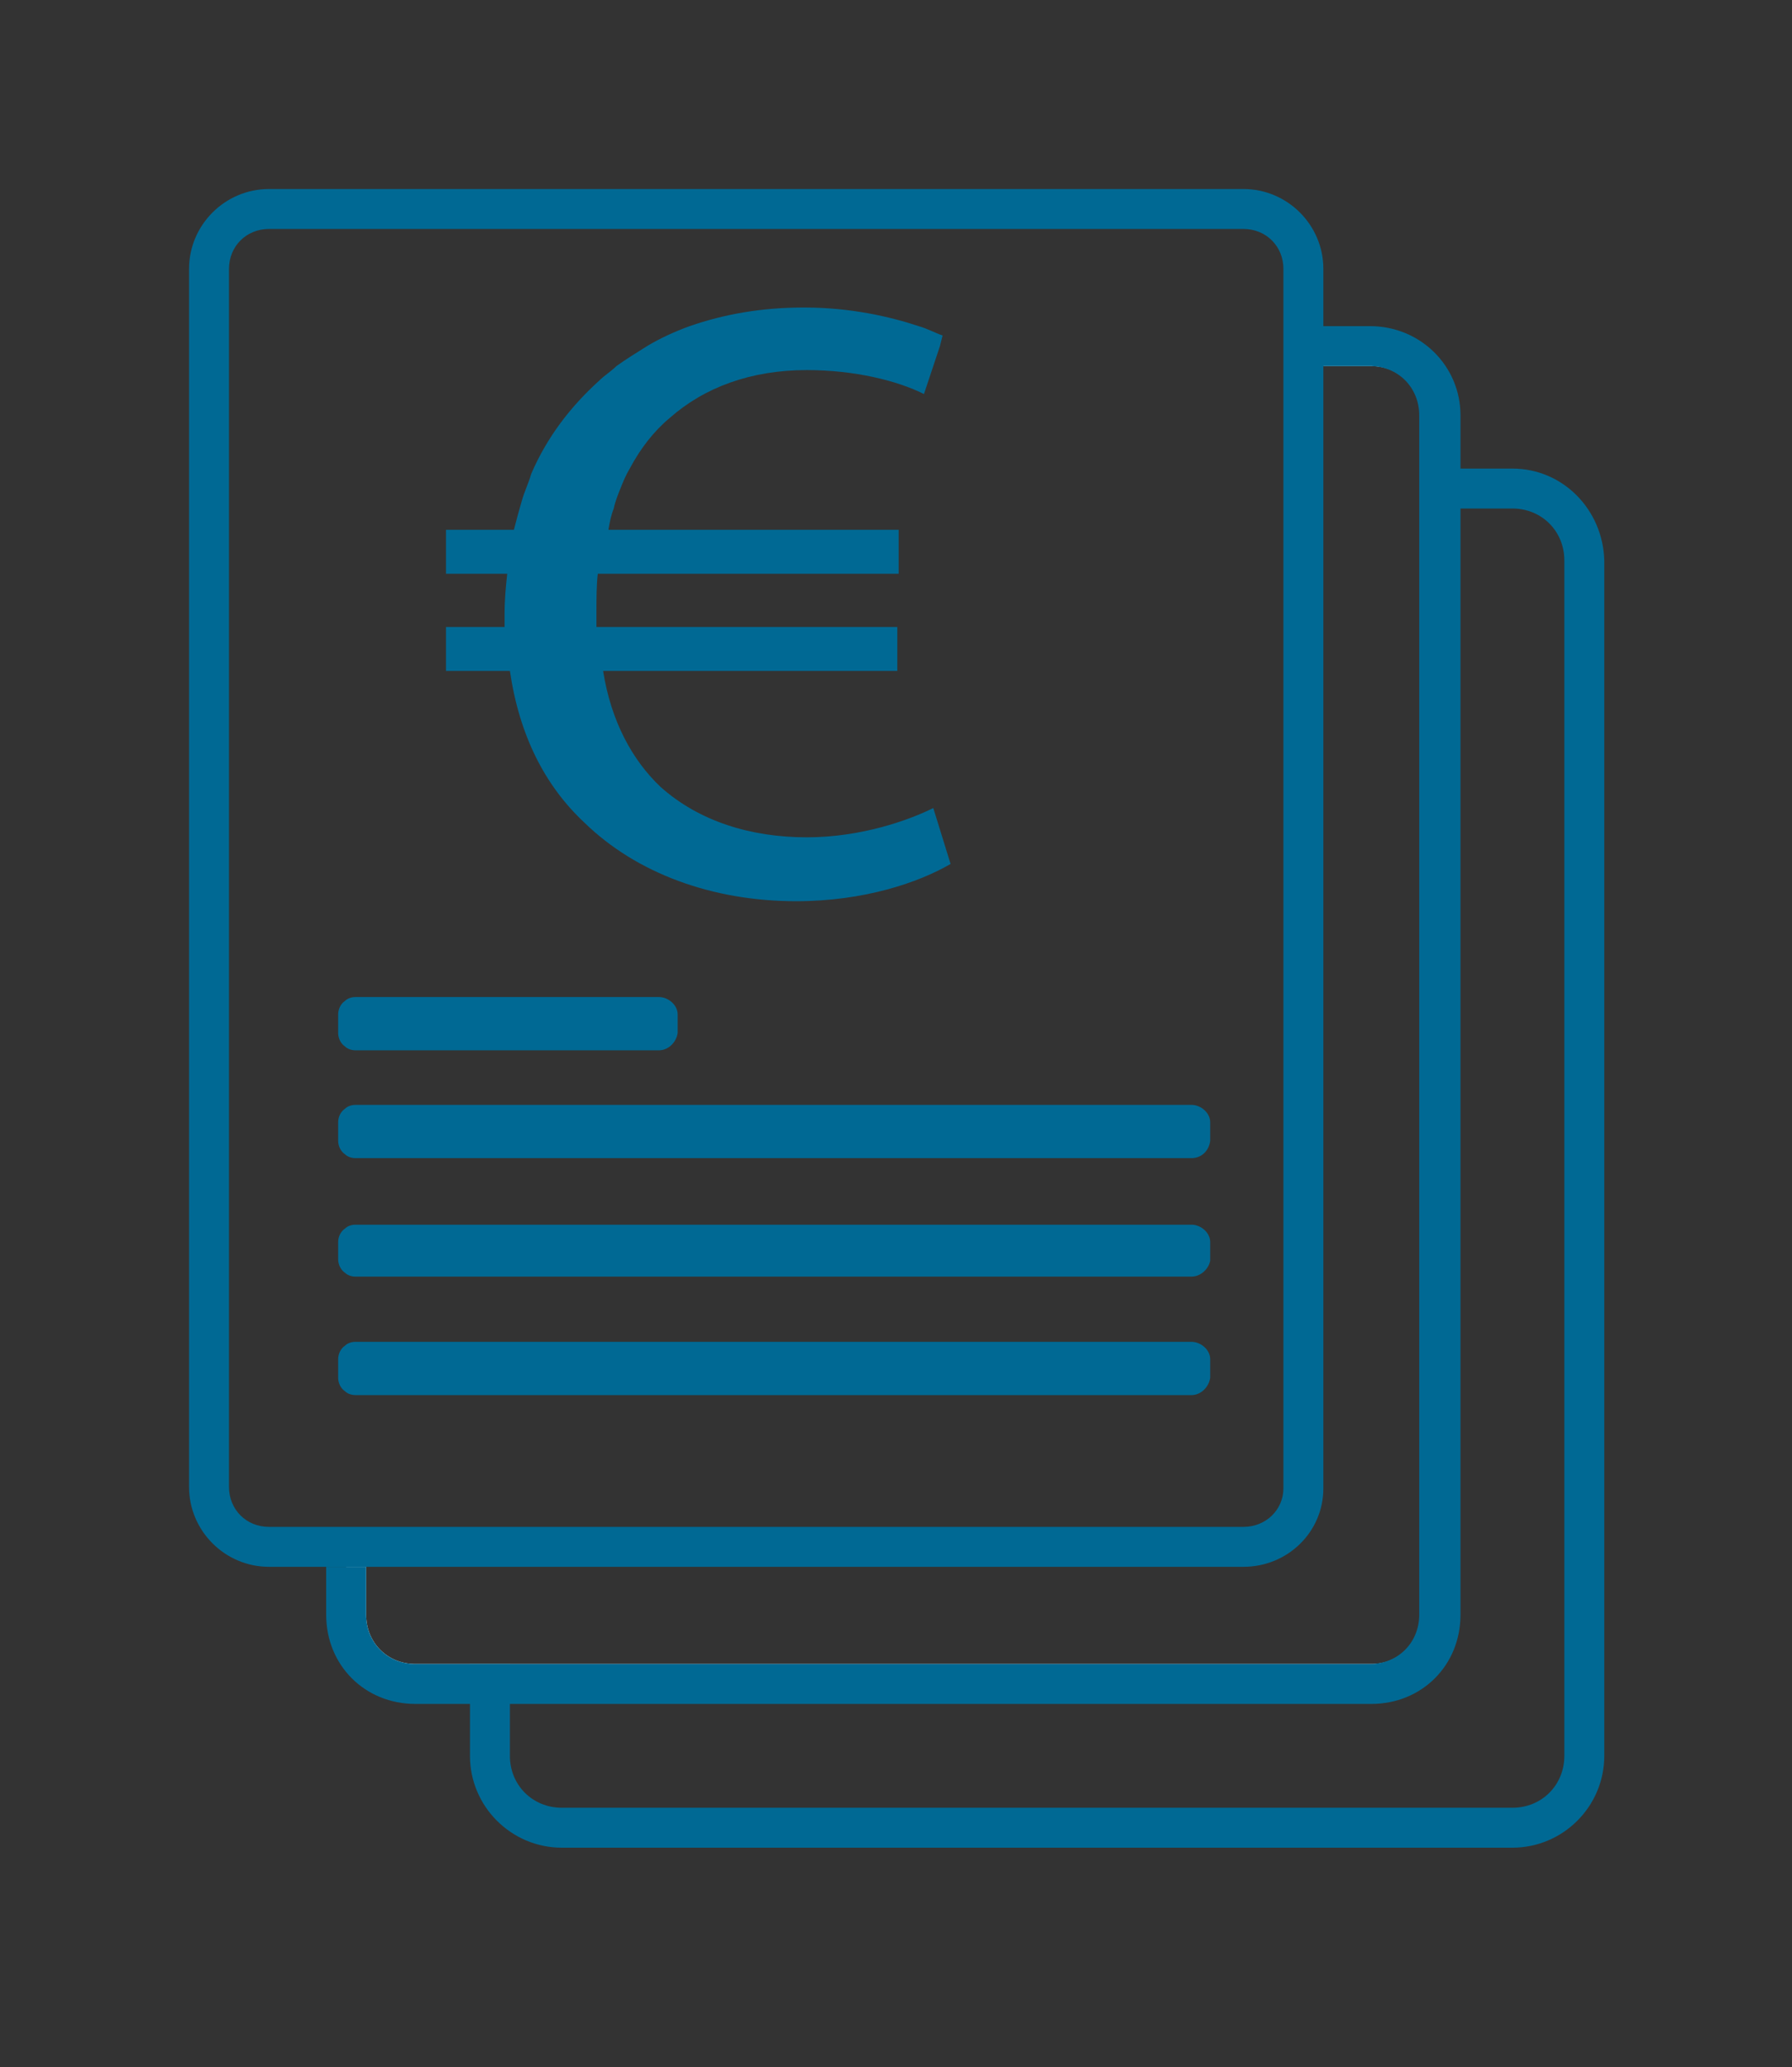
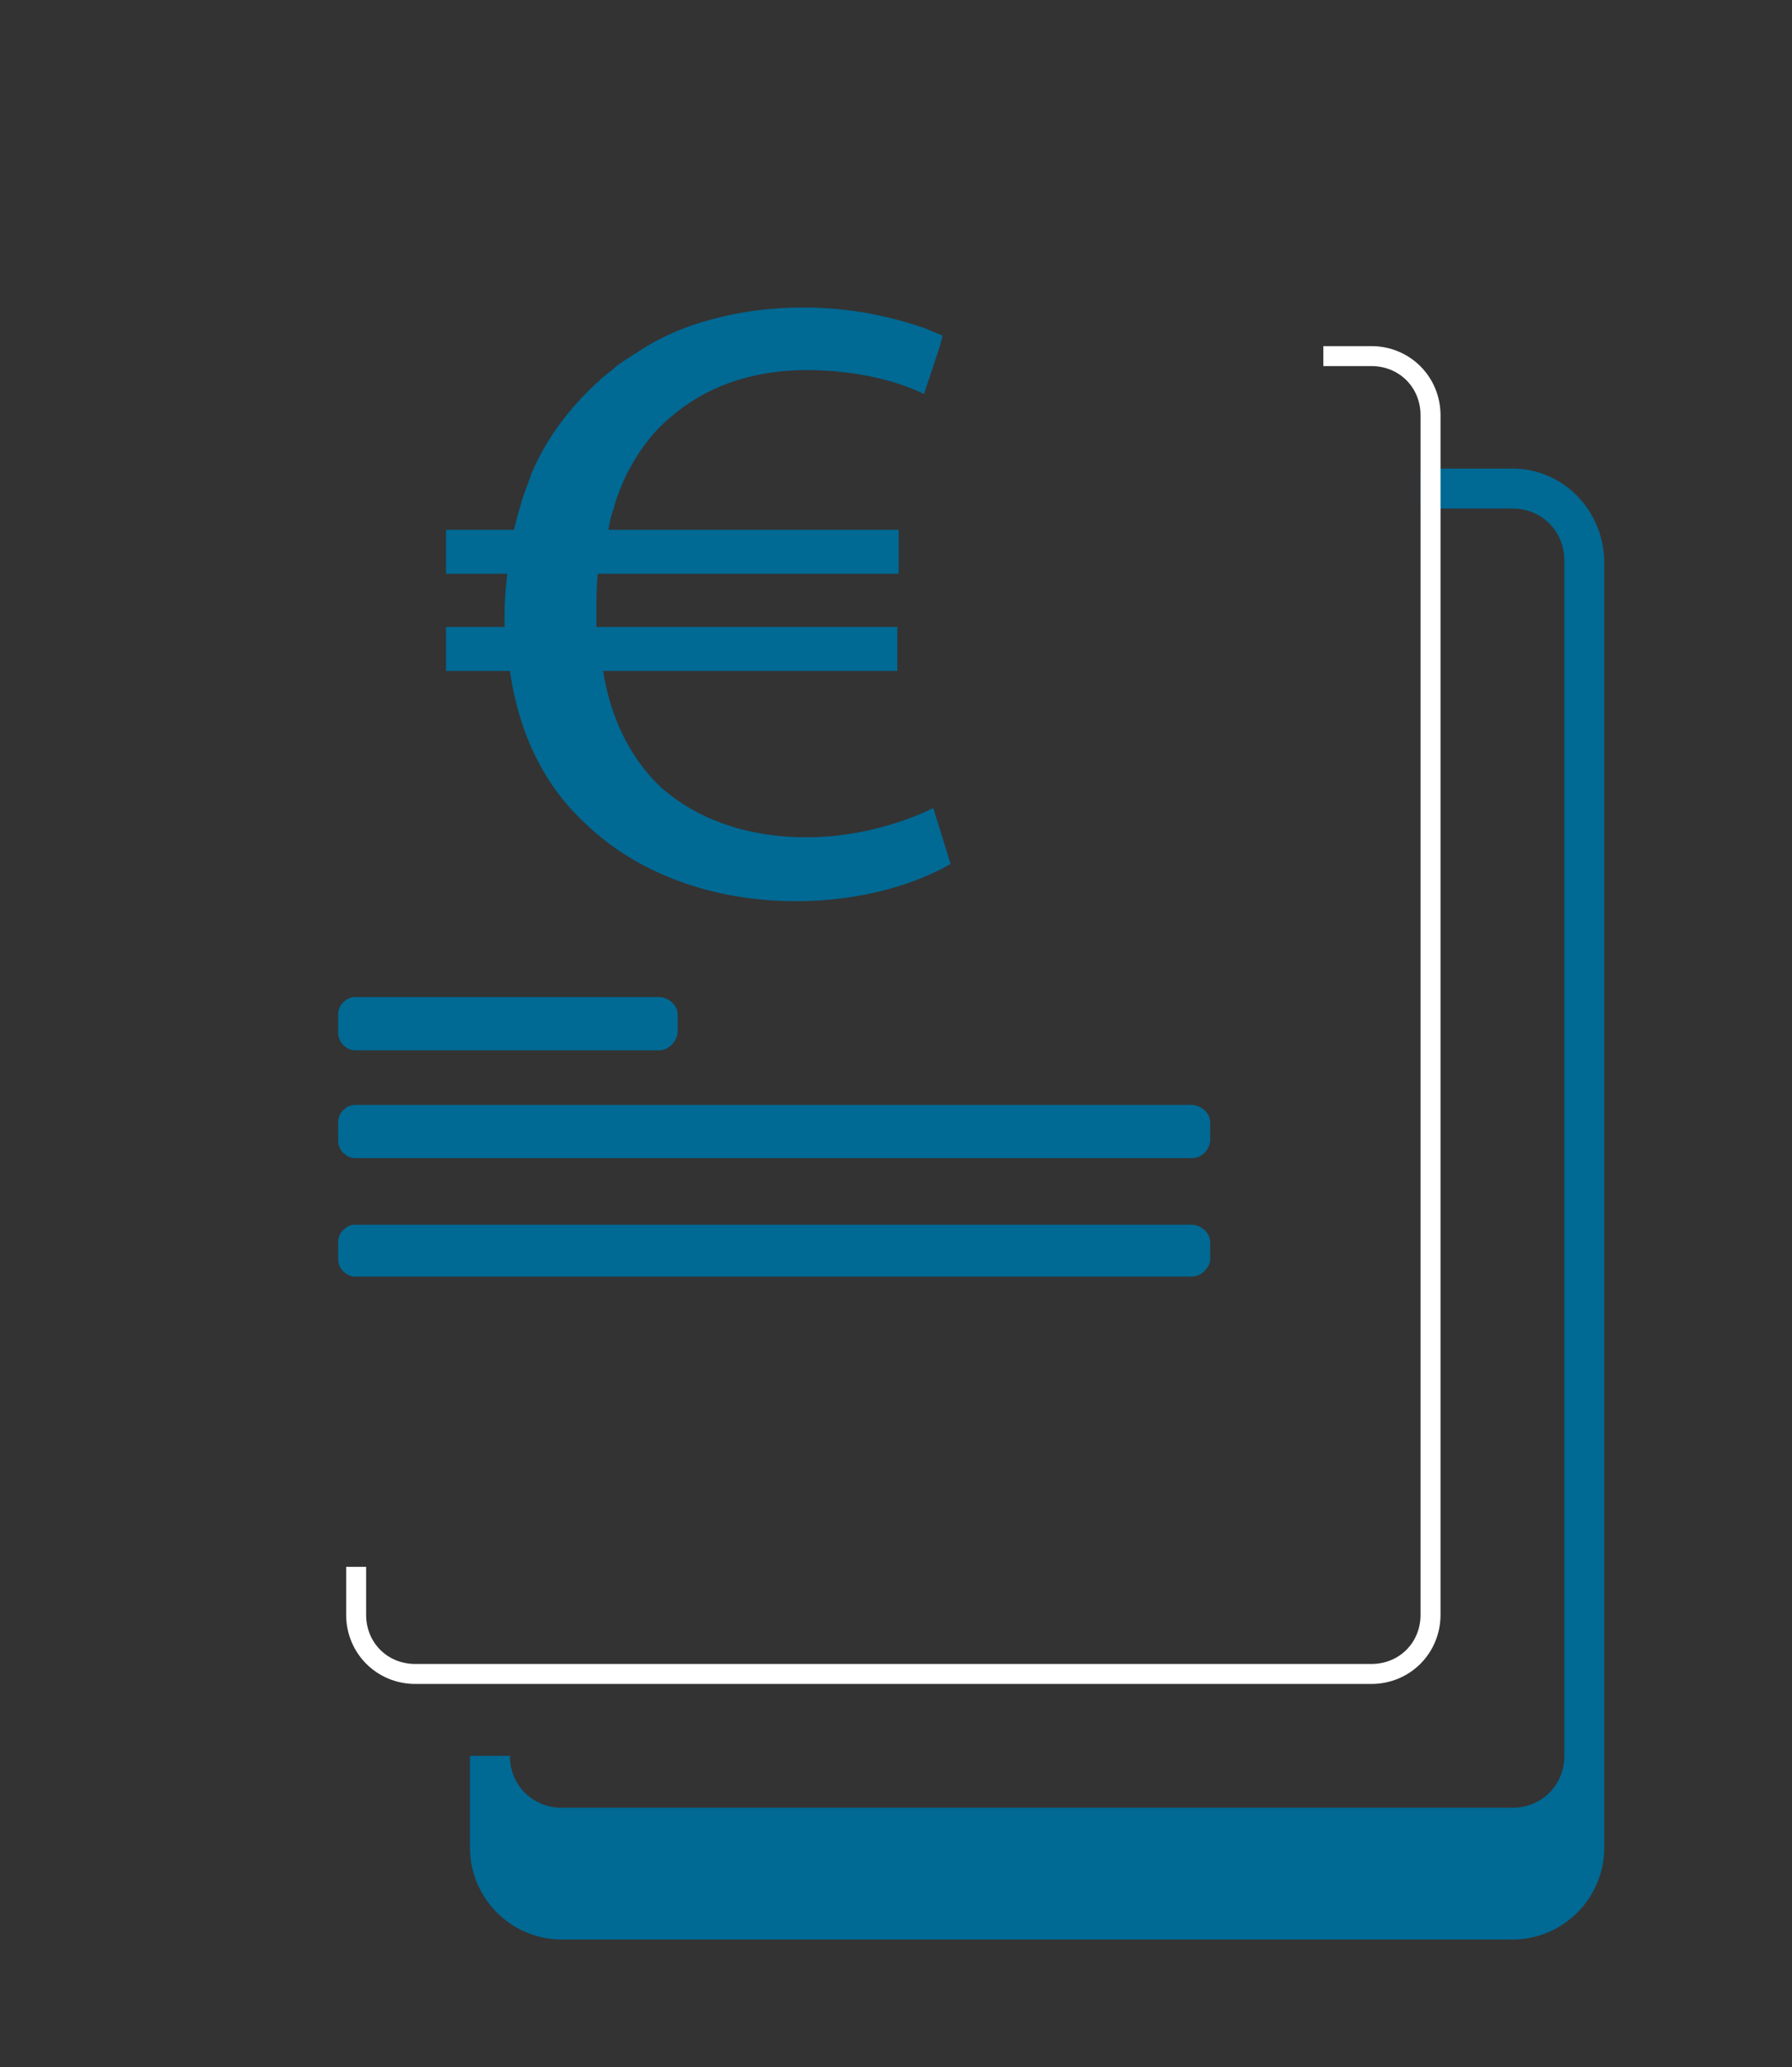
<svg xmlns="http://www.w3.org/2000/svg" id="Layer_3" x="0px" y="0px" viewBox="0 0 134.6 155.3" style="enable-background:new 0 0 134.6 155.3;" xml:space="preserve">
  <rect x="0" y="0" width="134.6" height="155.3" fill="#333333" stroke="none" />
  <style type="text/css"> .st0{fill:#006994;} .st1{fill:#FFFFFF;} </style>
  <g>
-     <path class="st0" d="M113.6,35.2h-6.9v3h6.9c2.2,0,3.9,1.7,3.9,3.9v89.8c0,2.2-1.7,3.9-3.9,3.9H42.2c-2.2,0-3.9-1.7-3.9-3.9V125h-3 v6.9c0,3.8,3.1,6.9,6.9,6.9h71.4c3.8,0,6.9-3.1,6.9-6.9V42.1C120.4,38.3,117.4,35.2,113.6,35.2z" />
+     <path class="st0" d="M113.6,35.2h-6.9v3h6.9c2.2,0,3.9,1.7,3.9,3.9v89.8c0,2.2-1.7,3.9-3.9,3.9H42.2c-2.2,0-3.9-1.7-3.9-3.9h-3 v6.9c0,3.8,3.1,6.9,6.9,6.9h71.4c3.8,0,6.9-3.1,6.9-6.9V42.1C120.4,38.3,117.4,35.2,113.6,35.2z" />
  </g>
  <g>
    <path class="st1" d="M108.2,31.2v90.1c0,2.9-2.3,5.2-5.2,5.2H31.2c-2.9,0-5.2-2.3-5.2-5.2v-3.6h1.5v3.6c0,2.1,1.6,3.7,3.7,3.7h71.8 c2.1,0,3.7-1.6,3.7-3.7V31.2c0-2.1-1.6-3.7-3.7-3.7h-3.6V26h3.6C105.9,26,108.2,28.3,108.2,31.2z" />
-     <path class="st0" d="M102.9,24.5h-3.6v3h3.6c2.1,0,3.7,1.6,3.7,3.7v90.1c0,2.1-1.6,3.7-3.7,3.7H31.2c-2.1,0-3.7-1.6-3.7-3.7v-3.6 h-3v3.6c0,3.8,2.9,6.7,6.7,6.7h71.8c3.8,0,6.7-2.9,6.7-6.7V31.2C109.7,27.5,106.7,24.5,102.9,24.5z" />
  </g>
  <g>
-     <path class="st0" d="M93.4,14.2H20.2c-3.3,0-6,2.7-6,6v91.5c0,3.3,2.7,6,6,6h73.2c3.3,0,6-2.6,6-5.9V20.2 C99.4,16.9,96.7,14.2,93.4,14.2z M96.4,111.8c0,1.6-1.3,2.9-3,2.9H20.2c-1.7,0-3-1.3-3-3V20.2c0-1.7,1.3-3,3-3h73.2 c1.7,0,3,1.3,3,3V111.8z" />
-   </g>
+     </g>
  <path class="st0" d="M50.9,76.2v1.4c-0.1,0.7-0.7,1.3-1.4,1.3H26.7c-0.3,0-0.6-0.1-0.8-0.3c-0.3-0.2-0.5-0.6-0.5-1v-1.4 c0-0.4,0.2-0.8,0.5-1c0.2-0.2,0.5-0.3,0.8-0.3h22.8C50.2,74.9,50.9,75.5,50.9,76.2z" />
  <path class="st0" d="M90.9,84.3v1.4c-0.1,0.8-0.7,1.3-1.4,1.3H26.7c-0.3,0-0.6-0.1-0.8-0.3c-0.3-0.2-0.5-0.6-0.5-1v-1.4 c0-0.4,0.2-0.8,0.5-1c0.2-0.2,0.5-0.3,0.8-0.3h62.8C90.2,83,90.9,83.6,90.9,84.3z" />
  <path class="st0" d="M90.9,93.3v1.4c-0.1,0.6-0.7,1.2-1.4,1.2H26.7c-0.3,0-0.6-0.1-0.8-0.3c-0.3-0.2-0.5-0.6-0.5-1v-1.3 c0-0.4,0.2-0.8,0.5-1c0.2-0.2,0.5-0.3,0.8-0.3h62.8C90.2,92,90.9,92.6,90.9,93.3z" />
-   <path class="st0" d="M90.9,102.1v1.4c-0.1,0.7-0.7,1.3-1.4,1.3H26.7c-0.3,0-0.6-0.1-0.8-0.3c-0.3-0.2-0.5-0.6-0.5-1v-1.4 c0-0.4,0.2-0.8,0.5-1c0.2-0.2,0.5-0.3,0.8-0.3h62.8C90.2,100.8,90.9,101.4,90.9,102.1z" />
  <g>
    <path class="st0" d="M71.4,64.9c-2.4,1.4-6.5,2.8-11.6,2.8c-6.3,0-12-2.1-15.9-5.9c-3-2.8-4.9-6.6-5.6-11.4h-4.8v-3.3h4.4v-1 c0-1.1,0.1-2.1,0.2-3h-4.6v-3.3h5.1c0.2-0.8,0.4-1.5,0.6-2.2c0.2-0.7,0.5-1.3,0.7-2c1.2-2.8,3-5.1,5.1-7c0.4-0.4,0.9-0.7,1.3-1.1 c0.7-0.5,1.5-1,2.3-1.5c1-0.6,2.1-1.1,3.2-1.5c2.6-0.9,5.4-1.4,8.6-1.4c3.5,0,6.5,0.7,8.6,1.4c0.7,0.2,1.2,0.5,1.8,0.7L70.6,26 l-0.5,1.5l-0.7,2.1c-2-1-5.2-1.8-8.8-1.8c-4.2,0-7.7,1.3-10.3,3.6c-1.2,1-2.2,2.3-3,3.8c-0.3,0.5-0.5,1-0.7,1.5 c-0.2,0.5-0.4,1-0.5,1.5c-0.2,0.5-0.3,1-0.4,1.6h21.8v3.3H44.9c-0.1,0.9-0.1,1.9-0.1,2.8v1.2h22.6v3.3H45.3 c0.6,3.8,2.2,6.7,4.3,8.7c2.9,2.6,6.8,3.8,11,3.8c4.1,0,7.7-1.3,9.5-2.2L71.4,64.9z" />
  </g>
</svg>